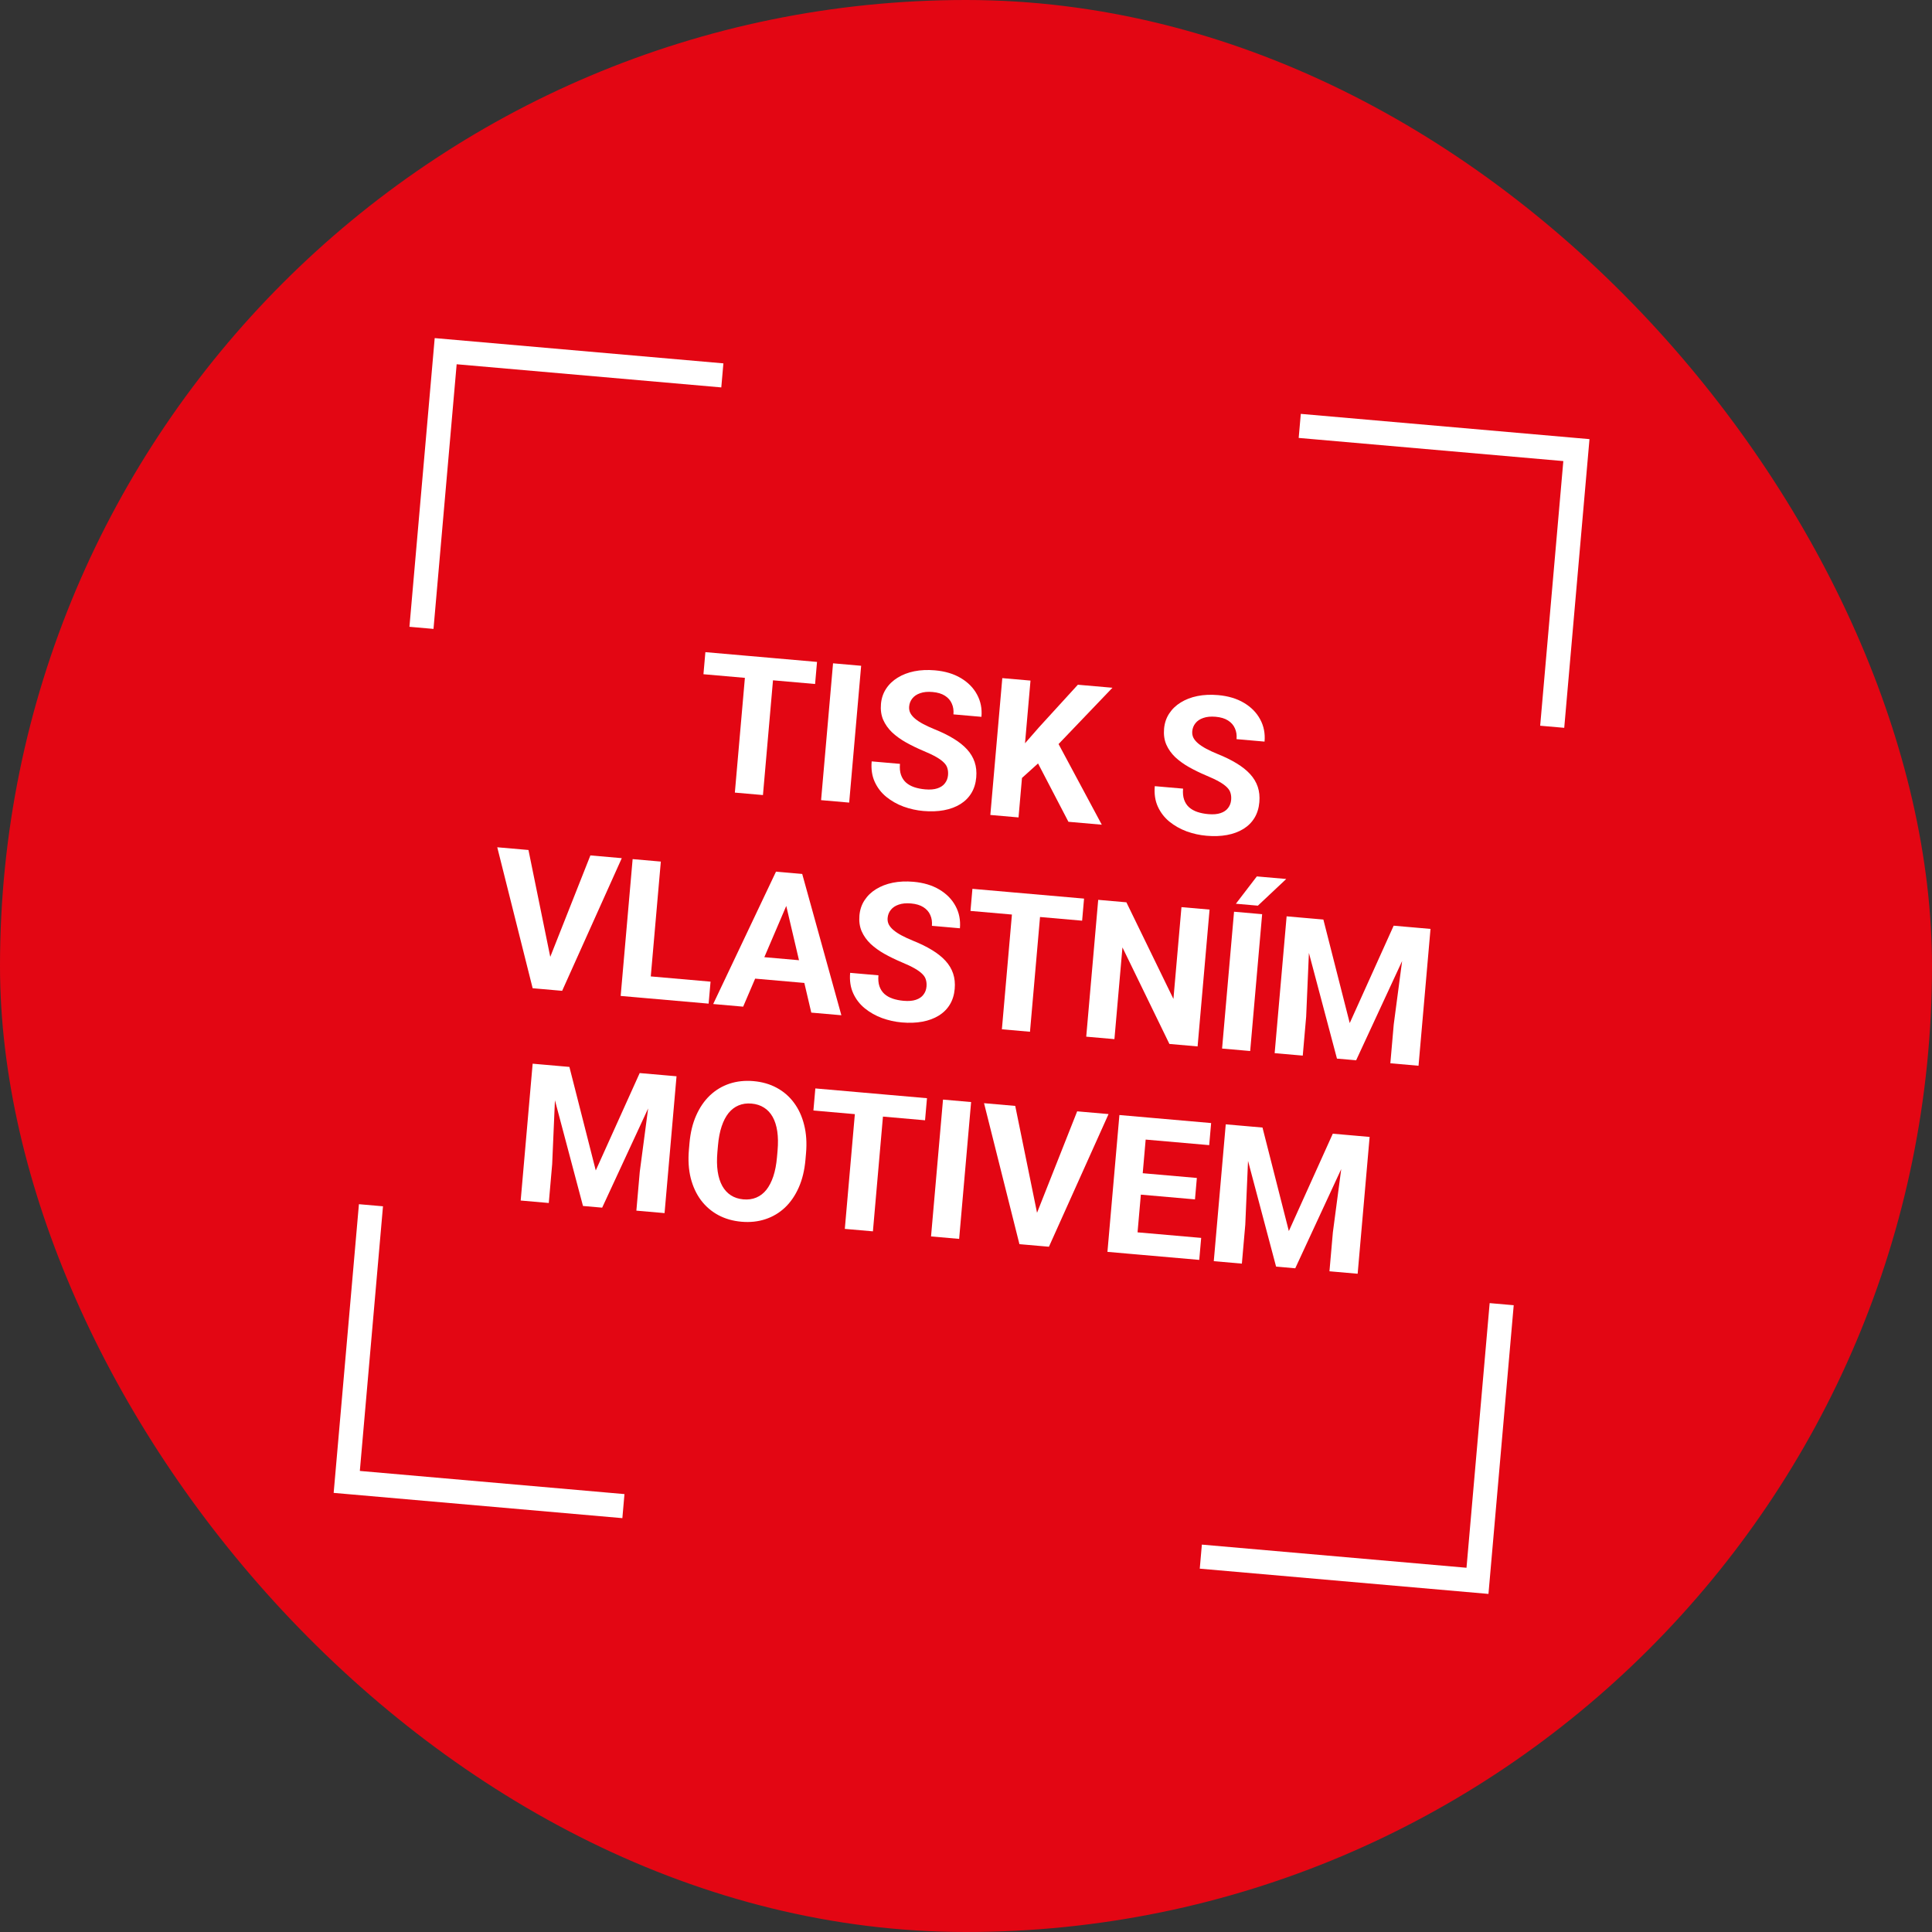
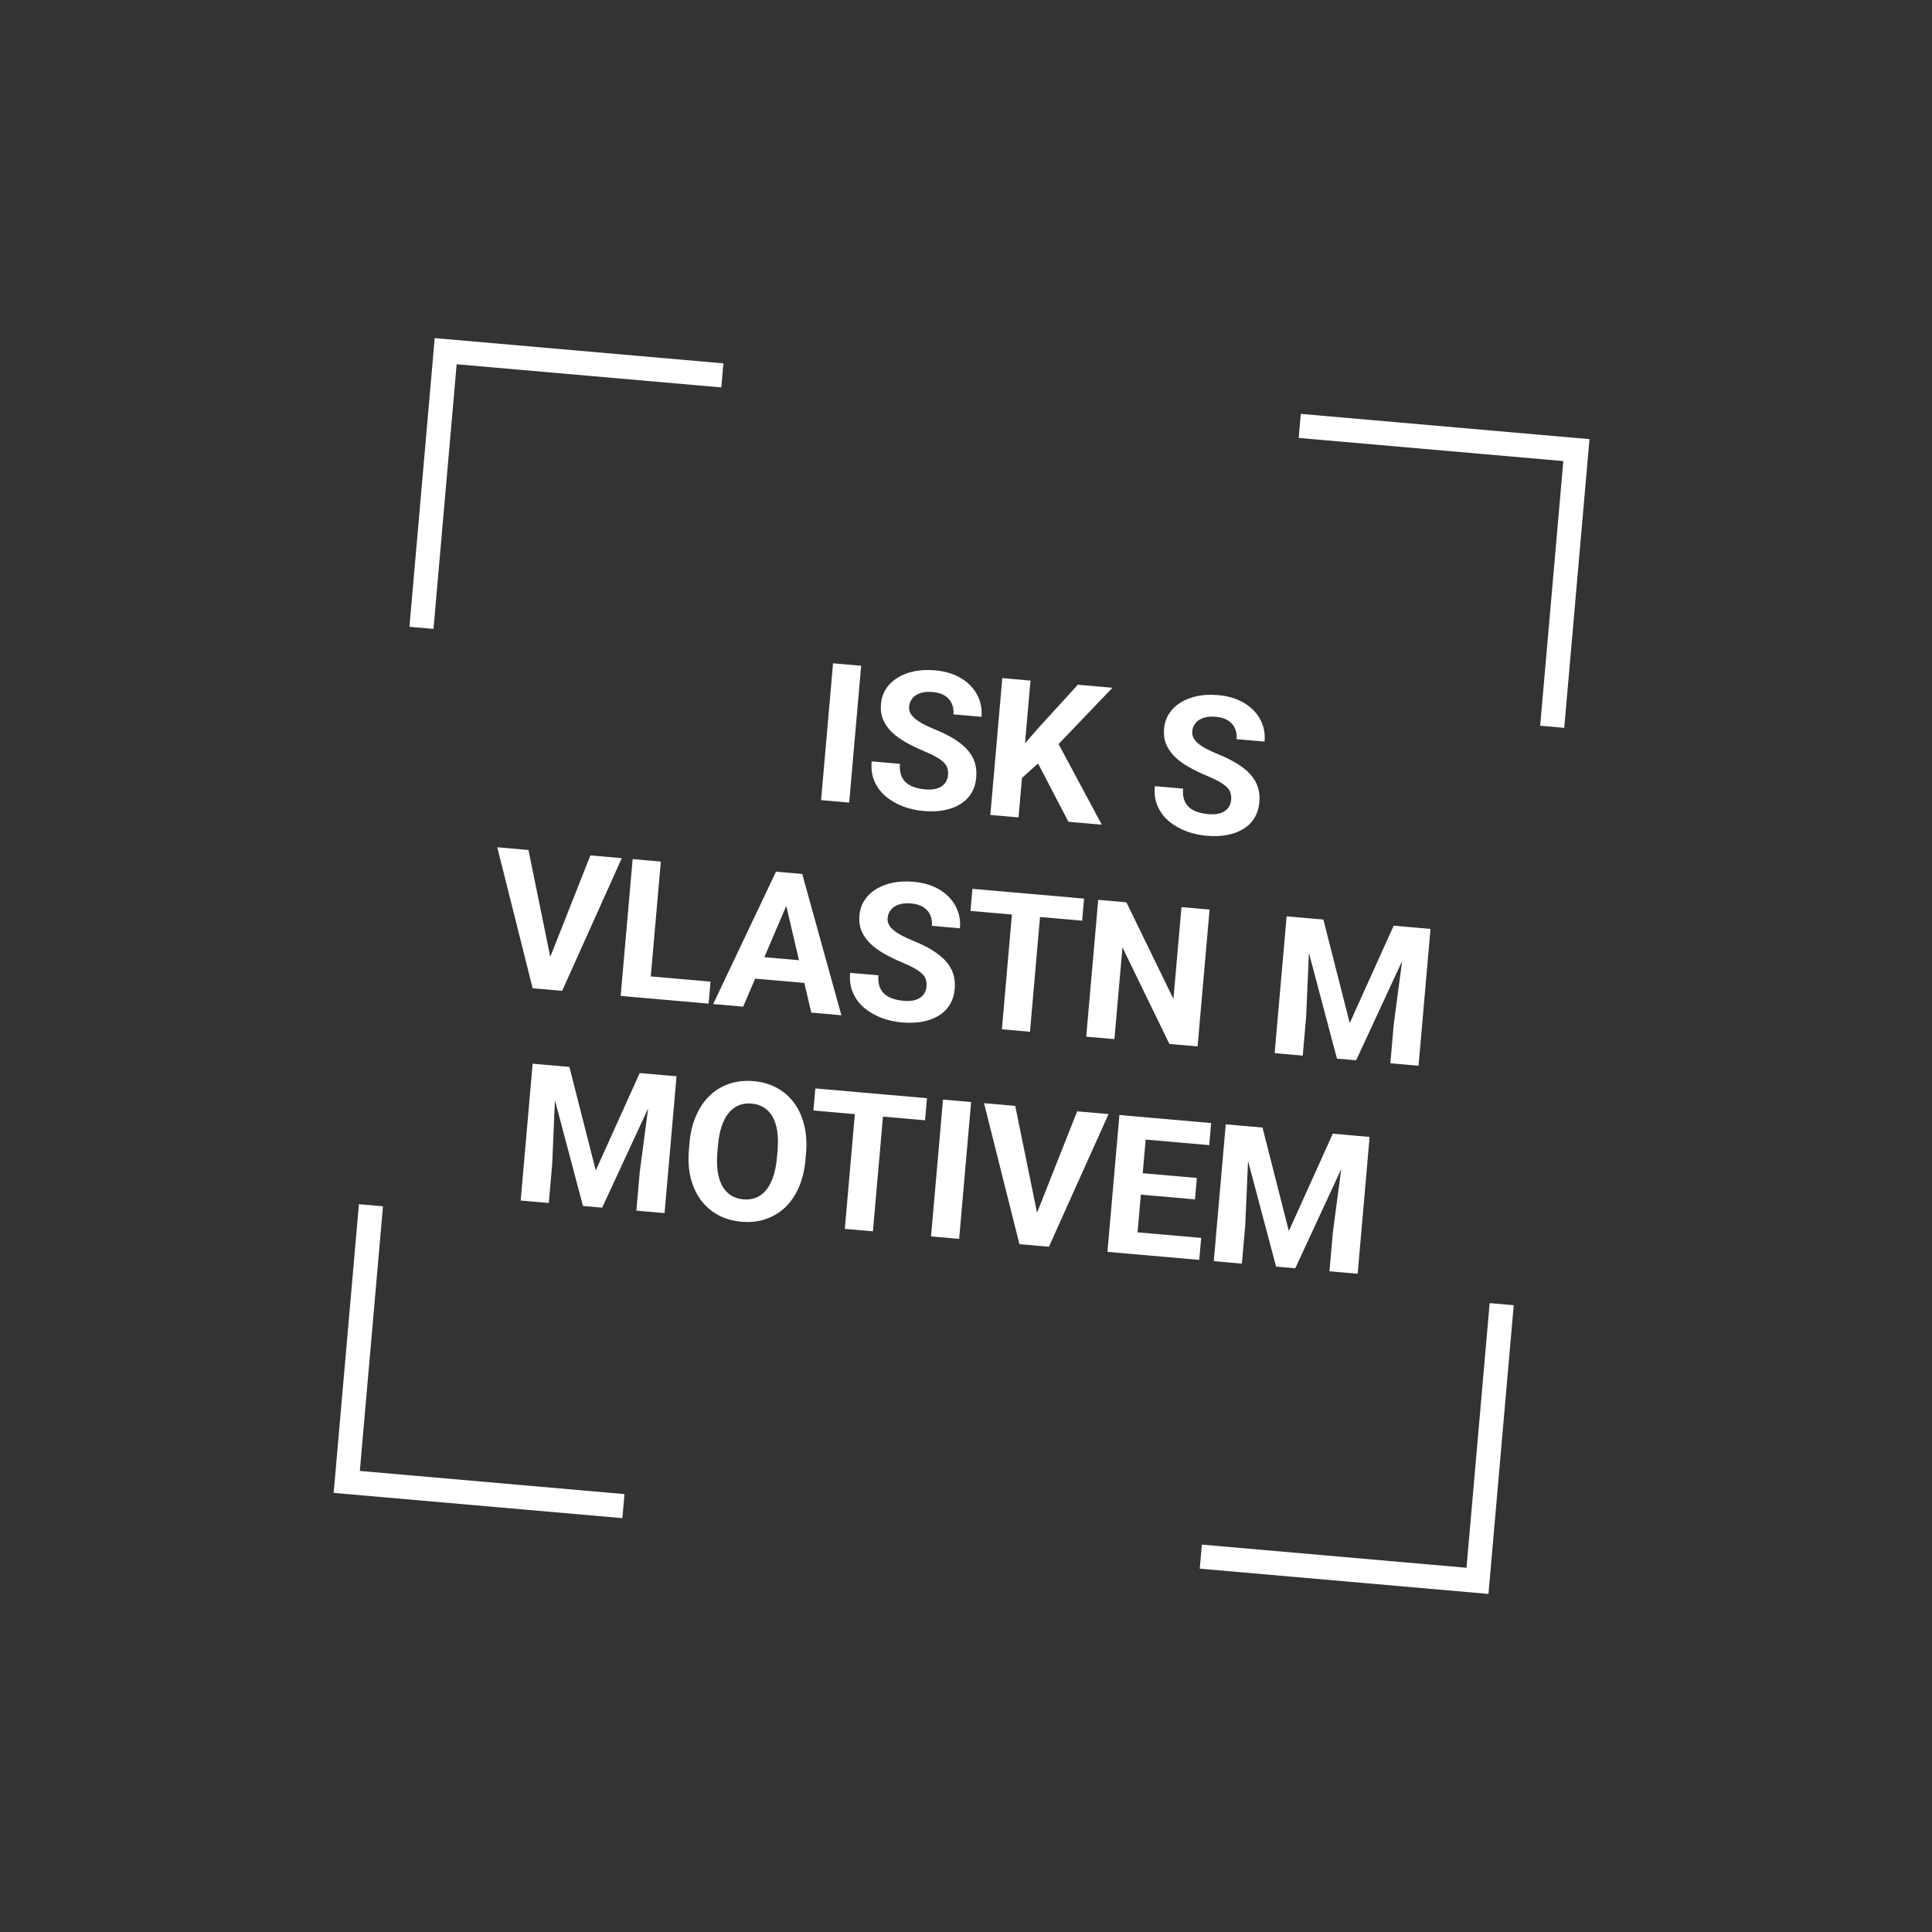
<svg xmlns="http://www.w3.org/2000/svg" width="200" height="200" viewBox="0 0 200 200" fill="none">
  <rect x="0" y="0" width="200" height="200" fill="#333333" stroke="none" />
-   <rect width="200" height="200" rx="100" fill="#E30613" />
  <path d="M128.222 116.507L130.693 116.723L133.421 127.441L137.97 117.36L140.441 117.576L134.084 131.293L132.1 131.12L128.222 116.507ZM126.889 116.391L129.35 116.606L128.911 126.782L128.558 130.81L125.65 130.555L126.889 116.391ZM139.312 117.478L141.783 117.694L140.544 131.858L137.625 131.603L137.978 127.575L139.312 117.478Z" fill="white" />
  <path d="M124.345 128.147L124.146 130.424L116.607 129.764L116.806 127.488L124.345 128.147ZM118.799 115.683L117.56 129.847L114.642 129.592L115.881 115.427L118.799 115.683ZM123.898 121.942L123.704 124.16L117.147 123.586L117.341 121.368L123.898 121.942ZM125.376 116.258L125.176 118.544L117.646 117.886L117.846 115.599L125.376 116.258Z" fill="white" />
  <path d="M107.19 125.96L111.508 115.045L114.757 115.329L108.585 129.062L106.445 128.875L107.19 125.96ZM105.097 114.484L107.443 125.982L107.69 128.984L105.531 128.795L101.867 114.201L105.097 114.484Z" fill="white" />
  <path d="M100.529 114.084L99.29 128.249L96.381 127.995L97.62 113.83L100.529 114.084Z" fill="white" />
  <path d="M91.603 113.303L90.364 127.468L87.455 127.214L88.694 113.049L91.603 113.303ZM95.961 113.685L95.761 115.971L84.204 114.96L84.404 112.674L95.961 113.685Z" fill="white" />
  <path d="M83.439 119.392L83.38 120.064C83.286 121.14 83.055 122.094 82.688 122.924C82.322 123.755 81.846 124.449 81.261 125.005C80.677 125.555 80.002 125.957 79.234 126.21C78.474 126.464 77.646 126.552 76.751 126.473C75.862 126.395 75.062 126.165 74.351 125.783C73.646 125.401 73.05 124.888 72.564 124.244C72.079 123.594 71.724 122.828 71.501 121.946C71.284 121.064 71.222 120.085 71.317 119.008L71.375 118.337C71.47 117.254 71.7 116.3 72.067 115.476C72.433 114.646 72.909 113.952 73.494 113.395C74.085 112.839 74.761 112.434 75.521 112.181C76.288 111.928 77.116 111.84 78.005 111.918C78.9 111.996 79.7 112.226 80.405 112.608C81.117 112.991 81.712 113.507 82.191 114.156C82.676 114.807 83.028 115.573 83.245 116.454C83.469 117.33 83.533 118.309 83.439 119.392ZM80.432 119.806L80.493 119.115C80.558 118.363 80.548 117.695 80.462 117.113C80.376 116.53 80.216 116.032 79.985 115.62C79.753 115.208 79.454 114.887 79.088 114.659C78.723 114.425 78.294 114.286 77.801 114.243C77.308 114.2 76.862 114.262 76.462 114.43C76.069 114.591 75.722 114.855 75.422 115.221C75.129 115.587 74.889 116.05 74.703 116.609C74.516 117.168 74.391 117.823 74.325 118.575L74.264 119.266C74.199 120.012 74.209 120.679 74.295 121.269C74.381 121.851 74.54 122.352 74.771 122.771C75.003 123.183 75.302 123.507 75.667 123.741C76.032 123.976 76.461 124.115 76.954 124.158C77.447 124.201 77.893 124.139 78.293 123.971C78.694 123.804 79.04 123.537 79.334 123.17C79.628 122.797 79.868 122.331 80.054 121.772C80.241 121.207 80.367 120.552 80.432 119.806Z" fill="white" />
  <path d="M56.473 110.23L58.944 110.446L61.673 121.164L66.221 111.083L68.692 111.299L62.336 125.016L60.351 124.842L56.473 110.23ZM55.14 110.113L57.601 110.329L57.162 120.505L56.81 124.533L53.901 124.278L55.14 110.113ZM67.563 111.2L70.034 111.416L68.795 125.581L65.877 125.326L66.229 121.298L67.563 111.2Z" fill="white" />
  <path d="M134.524 94.975L136.995 95.191L139.724 105.909L144.272 95.827L146.743 96.043L140.387 109.76L138.402 109.587L134.524 94.975ZM133.191 94.858L135.653 95.073L135.213 105.249L134.861 109.277L131.952 109.023L133.191 94.858ZM145.615 95.945L148.086 96.161L146.846 110.326L143.928 110.07L144.28 106.043L145.615 95.945Z" fill="white" />
-   <path d="M130.657 94.636L129.418 108.801L126.509 108.546L127.748 94.382L130.657 94.636ZM127.938 93.555L130.107 90.726L133.152 90.992L130.215 93.754L127.938 93.555Z" fill="white" />
  <path d="M125.214 94.16L123.975 108.325L121.056 108.069L116.196 98.076L115.365 107.571L112.446 107.316L113.686 93.151L116.604 93.407L121.473 103.41L122.305 93.906L125.214 94.16Z" fill="white" />
  <path d="M107.863 92.642L106.624 106.807L103.715 106.552L104.954 92.388L107.863 92.642ZM112.221 93.023L112.021 95.309L100.464 94.298L100.664 92.012L112.221 93.023Z" fill="white" />
  <path d="M95.911 102.135C95.933 101.882 95.914 101.651 95.853 101.443C95.8 101.23 95.68 101.03 95.494 100.843C95.308 100.651 95.041 100.454 94.693 100.254C94.344 100.053 93.89 99.837 93.328 99.605C92.704 99.341 92.115 99.054 91.561 98.745C91.013 98.435 90.533 98.089 90.122 97.707C89.718 97.319 89.41 96.883 89.197 96.401C88.991 95.919 88.915 95.373 88.968 94.763C89.02 94.173 89.196 93.649 89.498 93.192C89.8 92.728 90.199 92.345 90.696 92.042C91.194 91.733 91.769 91.512 92.421 91.379C93.079 91.247 93.791 91.215 94.556 91.282C95.601 91.373 96.495 91.641 97.241 92.085C97.986 92.529 98.544 93.098 98.915 93.79C99.292 94.484 99.444 95.252 99.37 96.095L96.471 95.841C96.507 95.426 96.452 95.055 96.304 94.728C96.163 94.396 95.925 94.124 95.591 93.911C95.263 93.7 94.837 93.571 94.311 93.525C93.805 93.481 93.377 93.522 93.026 93.648C92.676 93.767 92.405 93.95 92.214 94.194C92.023 94.432 91.914 94.71 91.886 95.028C91.865 95.268 91.904 95.49 92.004 95.695C92.11 95.901 92.276 96.098 92.501 96.288C92.726 96.477 93.007 96.662 93.345 96.842C93.682 97.022 94.074 97.203 94.522 97.386C95.274 97.687 95.928 98.009 96.487 98.352C97.051 98.695 97.516 99.066 97.879 99.464C98.243 99.862 98.505 100.3 98.666 100.778C98.827 101.256 98.882 101.787 98.831 102.37C98.777 102.987 98.609 103.527 98.326 103.993C98.044 104.458 97.661 104.84 97.177 105.137C96.694 105.435 96.13 105.644 95.485 105.764C94.841 105.884 94.129 105.91 93.351 105.842C92.651 105.78 91.968 105.629 91.303 105.388C90.638 105.14 90.044 104.804 89.519 104.379C89 103.955 88.601 103.436 88.322 102.823C88.042 102.211 87.937 101.506 88.007 100.708L90.935 100.964C90.897 101.405 90.932 101.784 91.041 102.101C91.151 102.417 91.321 102.681 91.551 102.89C91.787 103.1 92.074 103.263 92.41 103.377C92.753 103.492 93.132 103.568 93.547 103.604C94.053 103.648 94.474 103.613 94.811 103.499C95.154 103.385 95.415 103.209 95.593 102.969C95.777 102.731 95.883 102.452 95.911 102.135Z" fill="white" />
  <path d="M81.812 92.804L76.932 104.209L73.829 103.937L80.331 90.233L82.306 90.406L81.812 92.804ZM83.985 104.826L81.15 92.746L81.051 90.296L83.045 90.471L87.098 105.098L83.985 104.826ZM84.271 99.538L84.071 101.824L76.59 101.17L76.79 98.883L84.271 99.538Z" fill="white" />
  <path d="M73.556 101.62L73.357 103.896L66.226 103.272L66.425 100.996L73.556 101.62ZM68.409 89.19L67.169 103.355L64.251 103.099L65.49 88.935L68.409 89.19Z" fill="white" />
  <path d="M56.799 99.468L61.117 88.552L64.366 88.837L58.194 102.57L56.054 102.382L56.799 99.468ZM54.706 87.991L57.052 99.49L57.299 102.491L55.14 102.302L51.476 87.709L54.706 87.991Z" fill="white" />
  <path d="M127.447 82.809C127.469 82.556 127.45 82.326 127.39 82.118C127.337 81.904 127.217 81.704 127.031 81.518C126.845 81.326 126.578 81.129 126.229 80.929C125.881 80.728 125.426 80.512 124.865 80.28C124.241 80.016 123.652 79.729 123.097 79.419C122.549 79.11 122.069 78.764 121.659 78.382C121.255 77.994 120.946 77.558 120.734 77.076C120.528 76.594 120.451 76.048 120.504 75.438C120.556 74.848 120.733 74.324 121.034 73.867C121.336 73.403 121.736 73.02 122.233 72.717C122.73 72.408 123.305 72.187 123.957 72.054C124.616 71.922 125.327 71.89 126.093 71.957C127.137 72.048 128.032 72.316 128.777 72.76C129.522 73.204 130.081 73.773 130.451 74.465C130.829 75.158 130.98 75.927 130.906 76.77L128.007 76.516C128.044 76.101 127.988 75.73 127.84 75.403C127.699 75.071 127.462 74.799 127.127 74.586C126.799 74.375 126.373 74.246 125.848 74.2C125.342 74.156 124.913 74.197 124.562 74.323C124.212 74.442 123.941 74.624 123.75 74.869C123.559 75.107 123.45 75.385 123.422 75.703C123.401 75.943 123.441 76.165 123.54 76.37C123.646 76.576 123.812 76.773 124.037 76.963C124.263 77.152 124.544 77.337 124.881 77.517C125.218 77.697 125.611 77.878 126.059 78.061C126.81 78.362 127.465 78.684 128.023 79.027C128.588 79.37 129.052 79.741 129.416 80.139C129.78 80.537 130.042 80.975 130.203 81.453C130.363 81.931 130.418 82.462 130.367 83.045C130.313 83.662 130.145 84.202 129.863 84.668C129.58 85.133 129.197 85.515 128.714 85.812C128.23 86.11 127.666 86.319 127.022 86.439C126.377 86.559 125.666 86.585 124.888 86.516C124.187 86.455 123.504 86.304 122.839 86.063C122.175 85.815 121.58 85.479 121.055 85.054C120.537 84.629 120.138 84.111 119.858 83.498C119.578 82.886 119.473 82.18 119.543 81.383L122.471 81.639C122.433 82.08 122.468 82.459 122.578 82.776C122.687 83.092 122.857 83.356 123.087 83.565C123.324 83.775 123.61 83.938 123.946 84.052C124.289 84.167 124.668 84.243 125.083 84.279C125.589 84.323 126.011 84.288 126.347 84.174C126.691 84.06 126.951 83.884 127.129 83.644C127.313 83.406 127.419 83.127 127.447 82.809Z" fill="white" />
  <path d="M106.677 70.454L105.438 84.619L102.519 84.364L103.758 70.199L106.677 70.454ZM115.16 71.196L108.935 77.7L105.39 80.899L105.107 78.091L107.558 75.286L111.58 70.883L115.16 71.196ZM110.603 85.071L107.003 78.158L109.321 76.538L114.057 85.373L110.603 85.071Z" fill="white" />
  <path d="M98.139 80.246C98.162 79.993 98.142 79.762 98.082 79.554C98.029 79.341 97.909 79.141 97.723 78.954C97.537 78.762 97.27 78.565 96.922 78.365C96.573 78.164 96.118 77.948 95.557 77.716C94.933 77.452 94.344 77.165 93.789 76.855C93.241 76.546 92.762 76.2 92.351 75.818C91.947 75.43 91.639 74.994 91.426 74.512C91.22 74.03 91.144 73.484 91.197 72.874C91.249 72.284 91.425 71.76 91.726 71.303C92.028 70.839 92.428 70.456 92.925 70.153C93.422 69.844 93.997 69.623 94.649 69.49C95.308 69.358 96.02 69.326 96.785 69.393C97.829 69.484 98.724 69.752 99.469 70.196C100.215 70.641 100.773 71.209 101.144 71.901C101.521 72.594 101.673 73.362 101.599 74.206L98.7 73.952C98.736 73.537 98.68 73.166 98.532 72.84C98.392 72.507 98.154 72.234 97.82 72.022C97.492 71.811 97.065 71.682 96.54 71.636C96.034 71.592 95.606 71.632 95.255 71.759C94.904 71.878 94.634 72.061 94.442 72.305C94.252 72.543 94.142 72.821 94.115 73.139C94.094 73.379 94.133 73.602 94.233 73.806C94.339 74.012 94.504 74.209 94.73 74.399C94.955 74.588 95.236 74.773 95.573 74.953C95.91 75.133 96.303 75.314 96.751 75.497C97.502 75.798 98.157 76.12 98.715 76.463C99.28 76.806 99.744 77.177 100.108 77.575C100.472 77.973 100.734 78.411 100.895 78.889C101.056 79.367 101.111 79.898 101.06 80.481C101.006 81.097 100.838 81.638 100.555 82.104C100.272 82.569 99.889 82.951 99.406 83.248C98.922 83.546 98.359 83.754 97.714 83.875C97.07 83.995 96.358 84.021 95.58 83.953C94.879 83.891 94.197 83.74 93.532 83.499C92.867 83.251 92.272 82.915 91.748 82.49C91.229 82.066 90.83 81.547 90.55 80.934C90.271 80.322 90.166 79.617 90.236 78.819L93.164 79.075C93.125 79.516 93.161 79.895 93.27 80.212C93.38 80.528 93.55 80.792 93.78 81.001C94.016 81.211 94.302 81.374 94.639 81.488C94.982 81.603 95.361 81.679 95.776 81.715C96.282 81.759 96.703 81.724 97.04 81.61C97.383 81.496 97.644 81.32 97.821 81.08C98.005 80.842 98.112 80.563 98.139 80.246Z" fill="white" />
  <path d="M89.146 68.921L87.907 83.085L84.998 82.831L86.237 68.666L89.146 68.921Z" fill="white" />
-   <path d="M80.22 68.139L78.981 82.304L76.072 82.05L77.311 67.885L80.22 68.139ZM84.578 68.521L84.378 70.807L72.821 69.796L73.021 67.51L84.578 68.521Z" fill="white" />
  <path d="M39.647 124.875L37.25 152.271L64.645 154.668L64.427 157.158L34.541 154.543L37.156 124.658L39.647 124.875ZM156.699 135.116L154.085 165.002L124.199 162.387L124.417 159.897L151.812 162.294L154.209 134.898L156.699 135.116ZM74.886 37.615L74.668 40.105L47.273 37.708L44.876 65.104L42.385 64.886L45 35L74.886 37.615ZM164.543 45.459L161.929 75.344L159.438 75.127L161.835 47.731L134.44 45.334L134.658 42.844L164.543 45.459Z" fill="white" />
</svg>